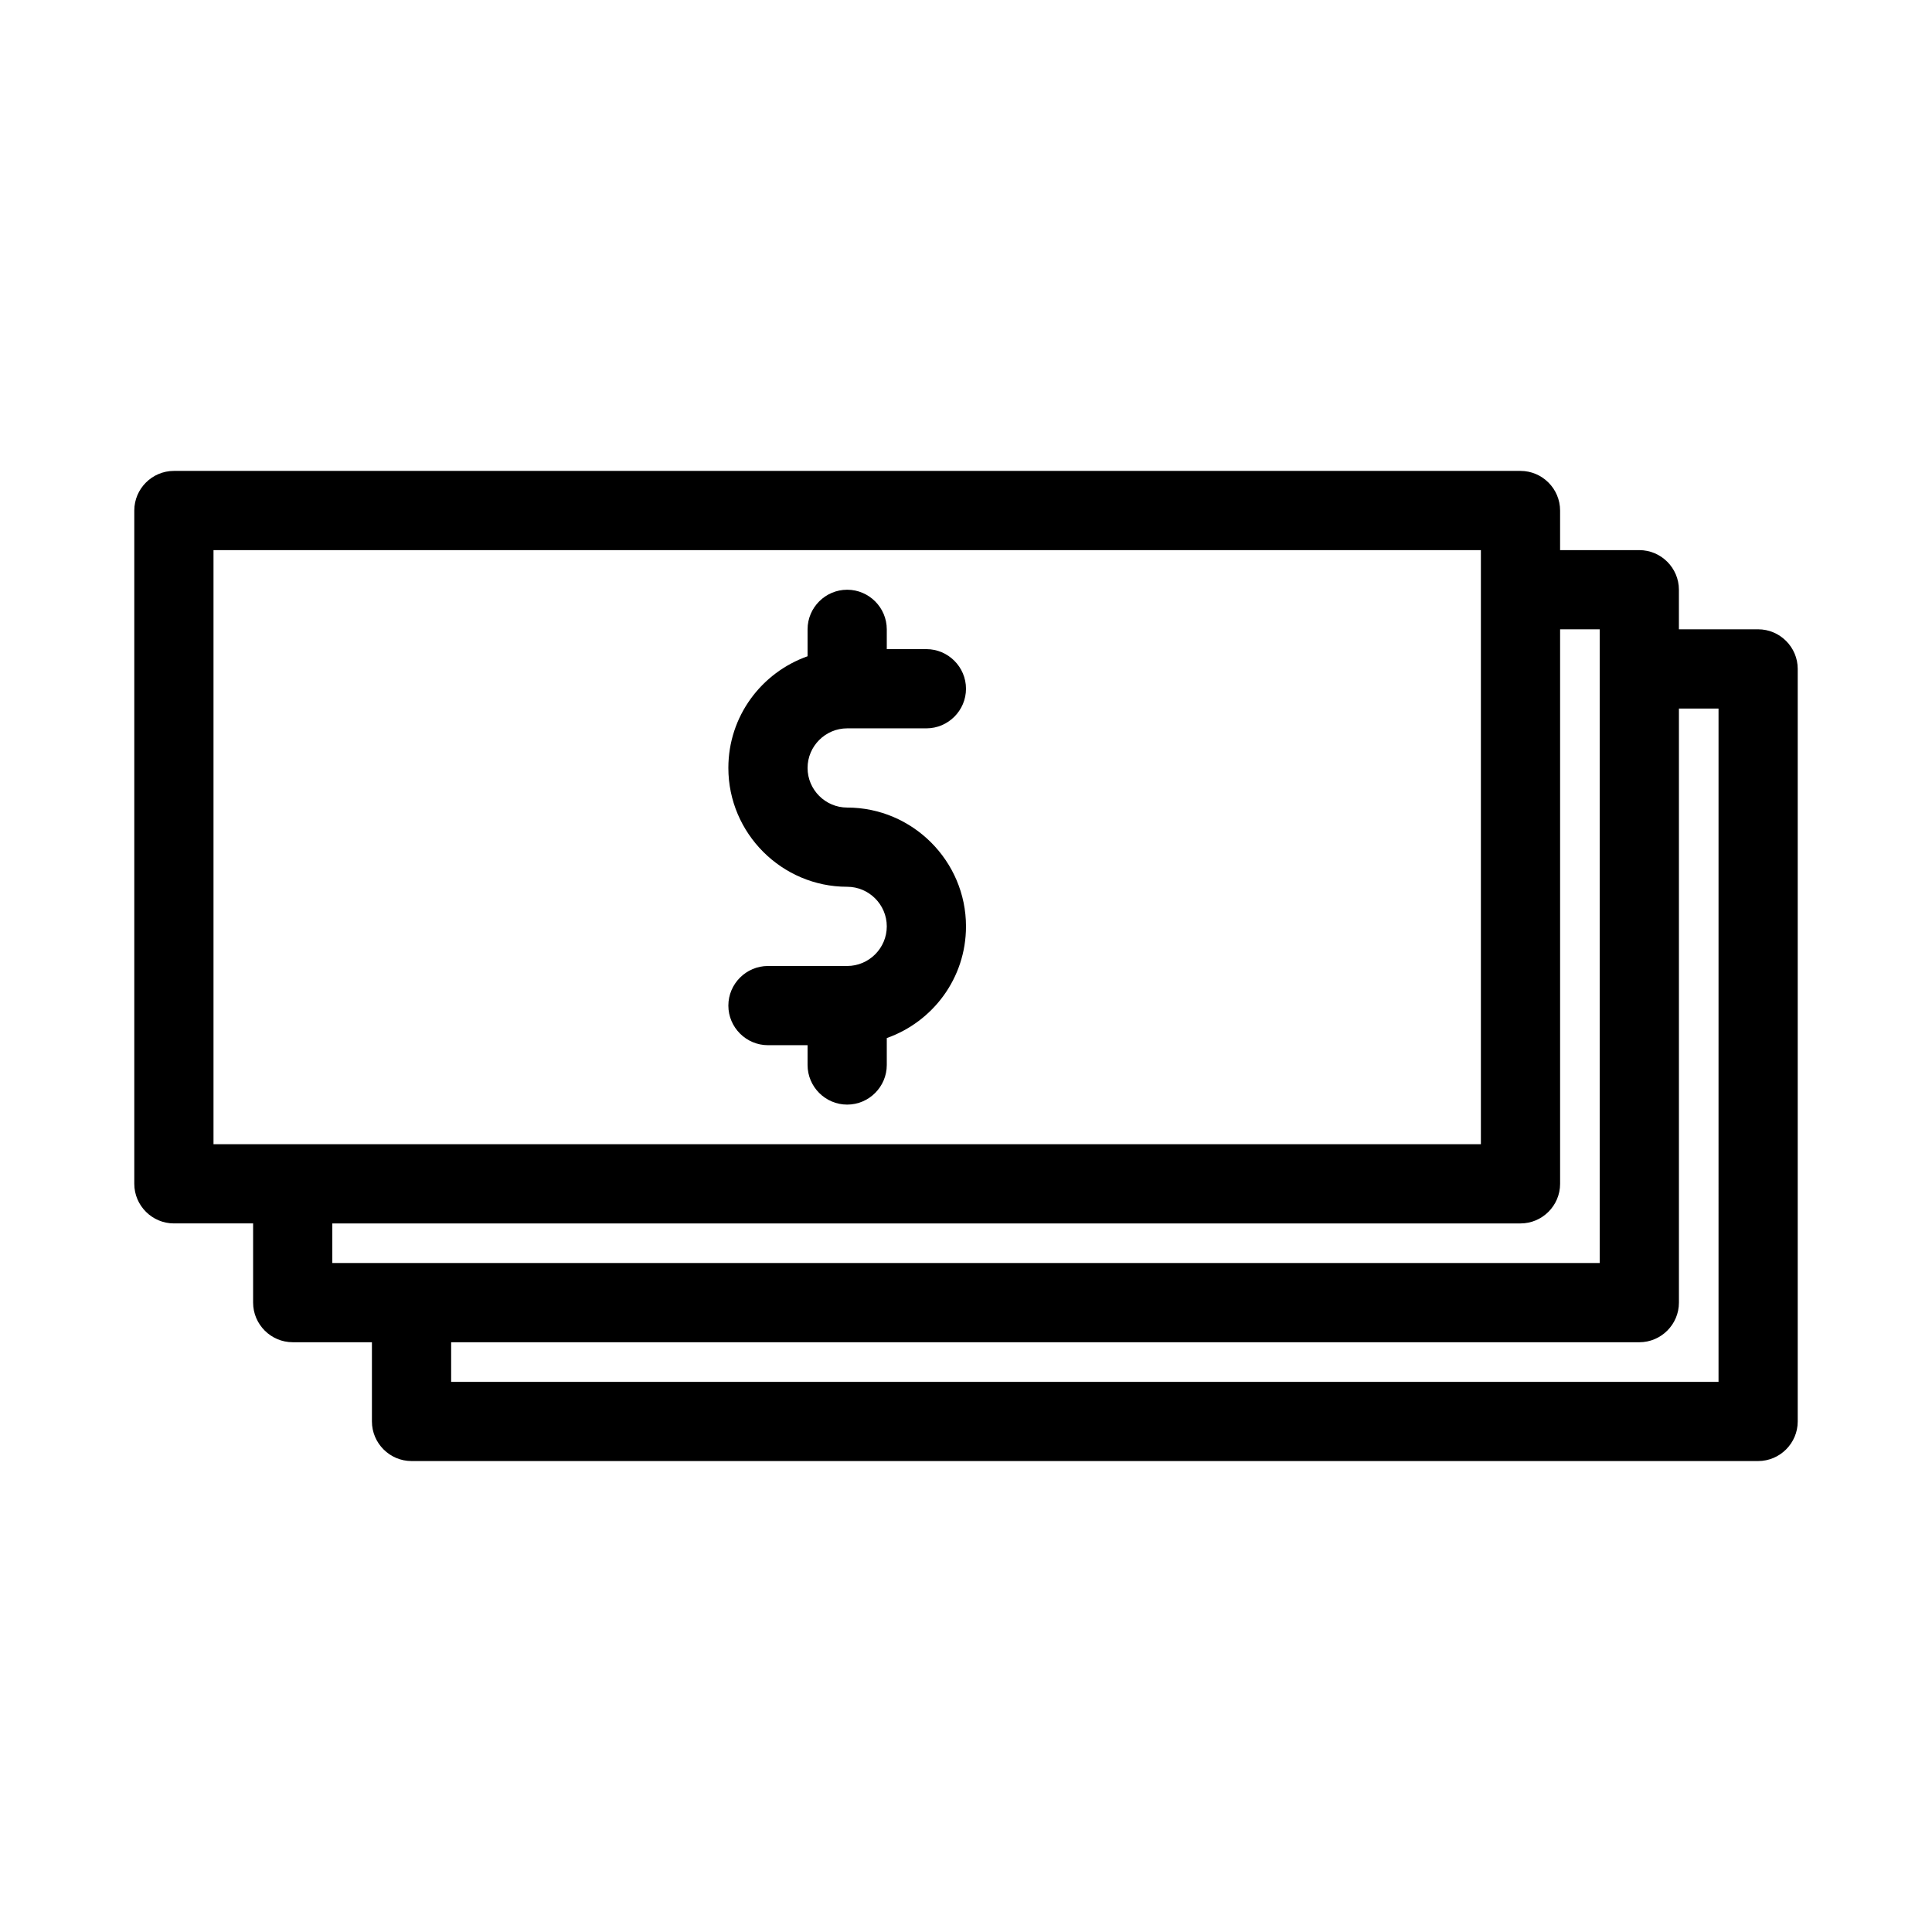
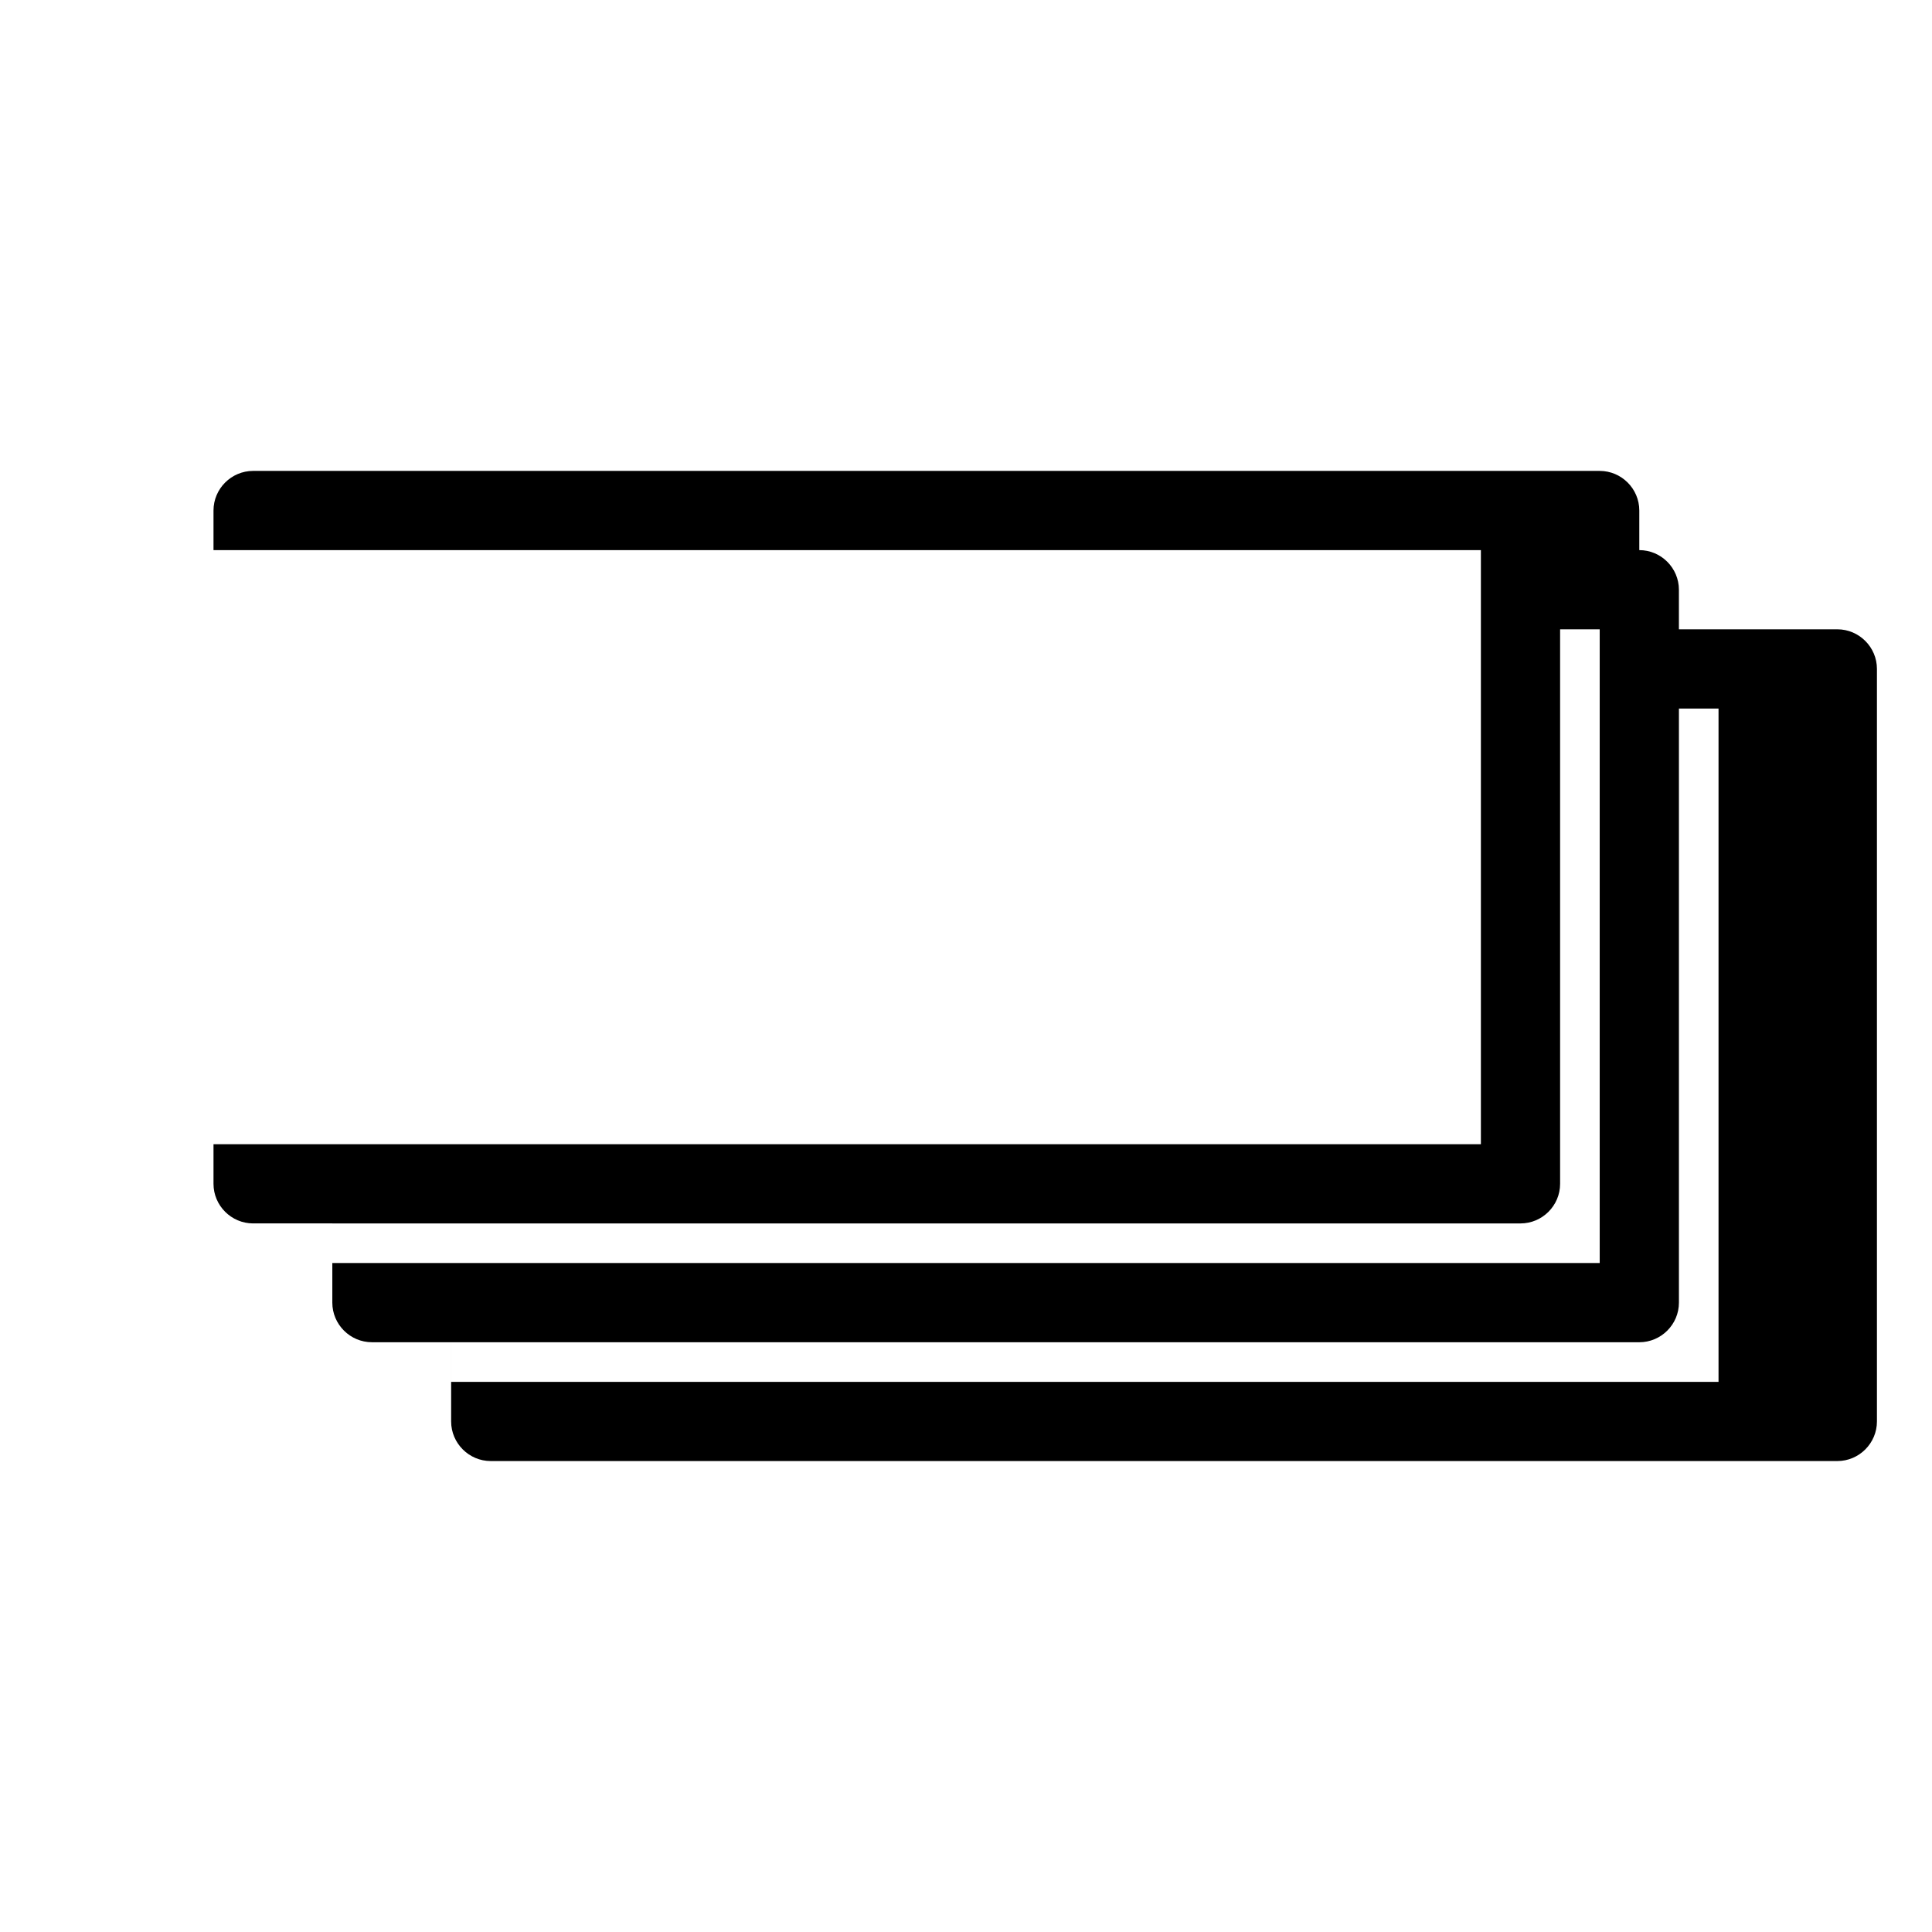
<svg xmlns="http://www.w3.org/2000/svg" fill="#000000" width="800px" height="800px" version="1.1" viewBox="144 144 512 512">
  <g>
-     <path d="m368.51 337.02h20.992c5.773 0 10.496-4.723 10.496-10.496 0-5.773-4.723-10.496-10.496-10.496h-10.496v-5.246c0-5.773-4.723-10.496-10.496-10.496-5.773 0-10.496 4.723-10.496 10.496v7.137c-12.176 4.305-20.992 15.848-20.992 29.598 0 17.32 14.168 31.488 31.488 31.488 5.773 0 10.496 4.723 10.496 10.496 0 5.773-4.723 10.496-10.496 10.496h-20.992c-5.773 0-10.496 4.723-10.496 10.496 0 5.773 4.723 10.496 10.496 10.496h10.496v5.246c0 5.773 4.723 10.496 10.496 10.496 5.773 0 10.496-4.723 10.496-10.496v-7.137c12.176-4.305 20.992-15.848 20.992-29.598 0-17.32-14.168-31.488-31.488-31.488-5.773 0-10.496-4.723-10.496-10.496 0-5.773 4.723-10.496 10.496-10.496z" />
-     <path d="m609.92 310.78h-20.992v-10.496c0-5.773-4.723-10.496-10.496-10.496h-20.992v-10.496c0-5.773-4.723-10.496-10.496-10.496h-356.86c-5.773 0-10.496 4.723-10.496 10.496v178.43c0 5.773 4.723 10.496 10.496 10.496h20.992v20.992c0 5.773 4.723 10.496 10.496 10.496h20.992v20.992c0 5.773 4.723 10.496 10.496 10.496h356.86c5.773 0 10.496-4.723 10.496-10.496v-199.43c0-5.773-4.723-10.496-10.496-10.496zm-409.34 136.45v-157.44h335.87v157.44zm31.488 31.488v-10.496h314.88c5.773 0 10.496-4.723 10.496-10.496v-146.95h10.496v167.94zm367.36 31.488h-335.87v-10.496h314.88c5.773 0 10.496-4.723 10.496-10.496v-157.44h10.496z" />
+     <path d="m609.92 310.78h-20.992v-10.496c0-5.773-4.723-10.496-10.496-10.496v-10.496c0-5.773-4.723-10.496-10.496-10.496h-356.86c-5.773 0-10.496 4.723-10.496 10.496v178.43c0 5.773 4.723 10.496 10.496 10.496h20.992v20.992c0 5.773 4.723 10.496 10.496 10.496h20.992v20.992c0 5.773 4.723 10.496 10.496 10.496h356.86c5.773 0 10.496-4.723 10.496-10.496v-199.43c0-5.773-4.723-10.496-10.496-10.496zm-409.34 136.45v-157.44h335.87v157.44zm31.488 31.488v-10.496h314.88c5.773 0 10.496-4.723 10.496-10.496v-146.95h10.496v167.94zm367.36 31.488h-335.87v-10.496h314.88c5.773 0 10.496-4.723 10.496-10.496v-157.44h10.496z" />
  </g>
</svg>